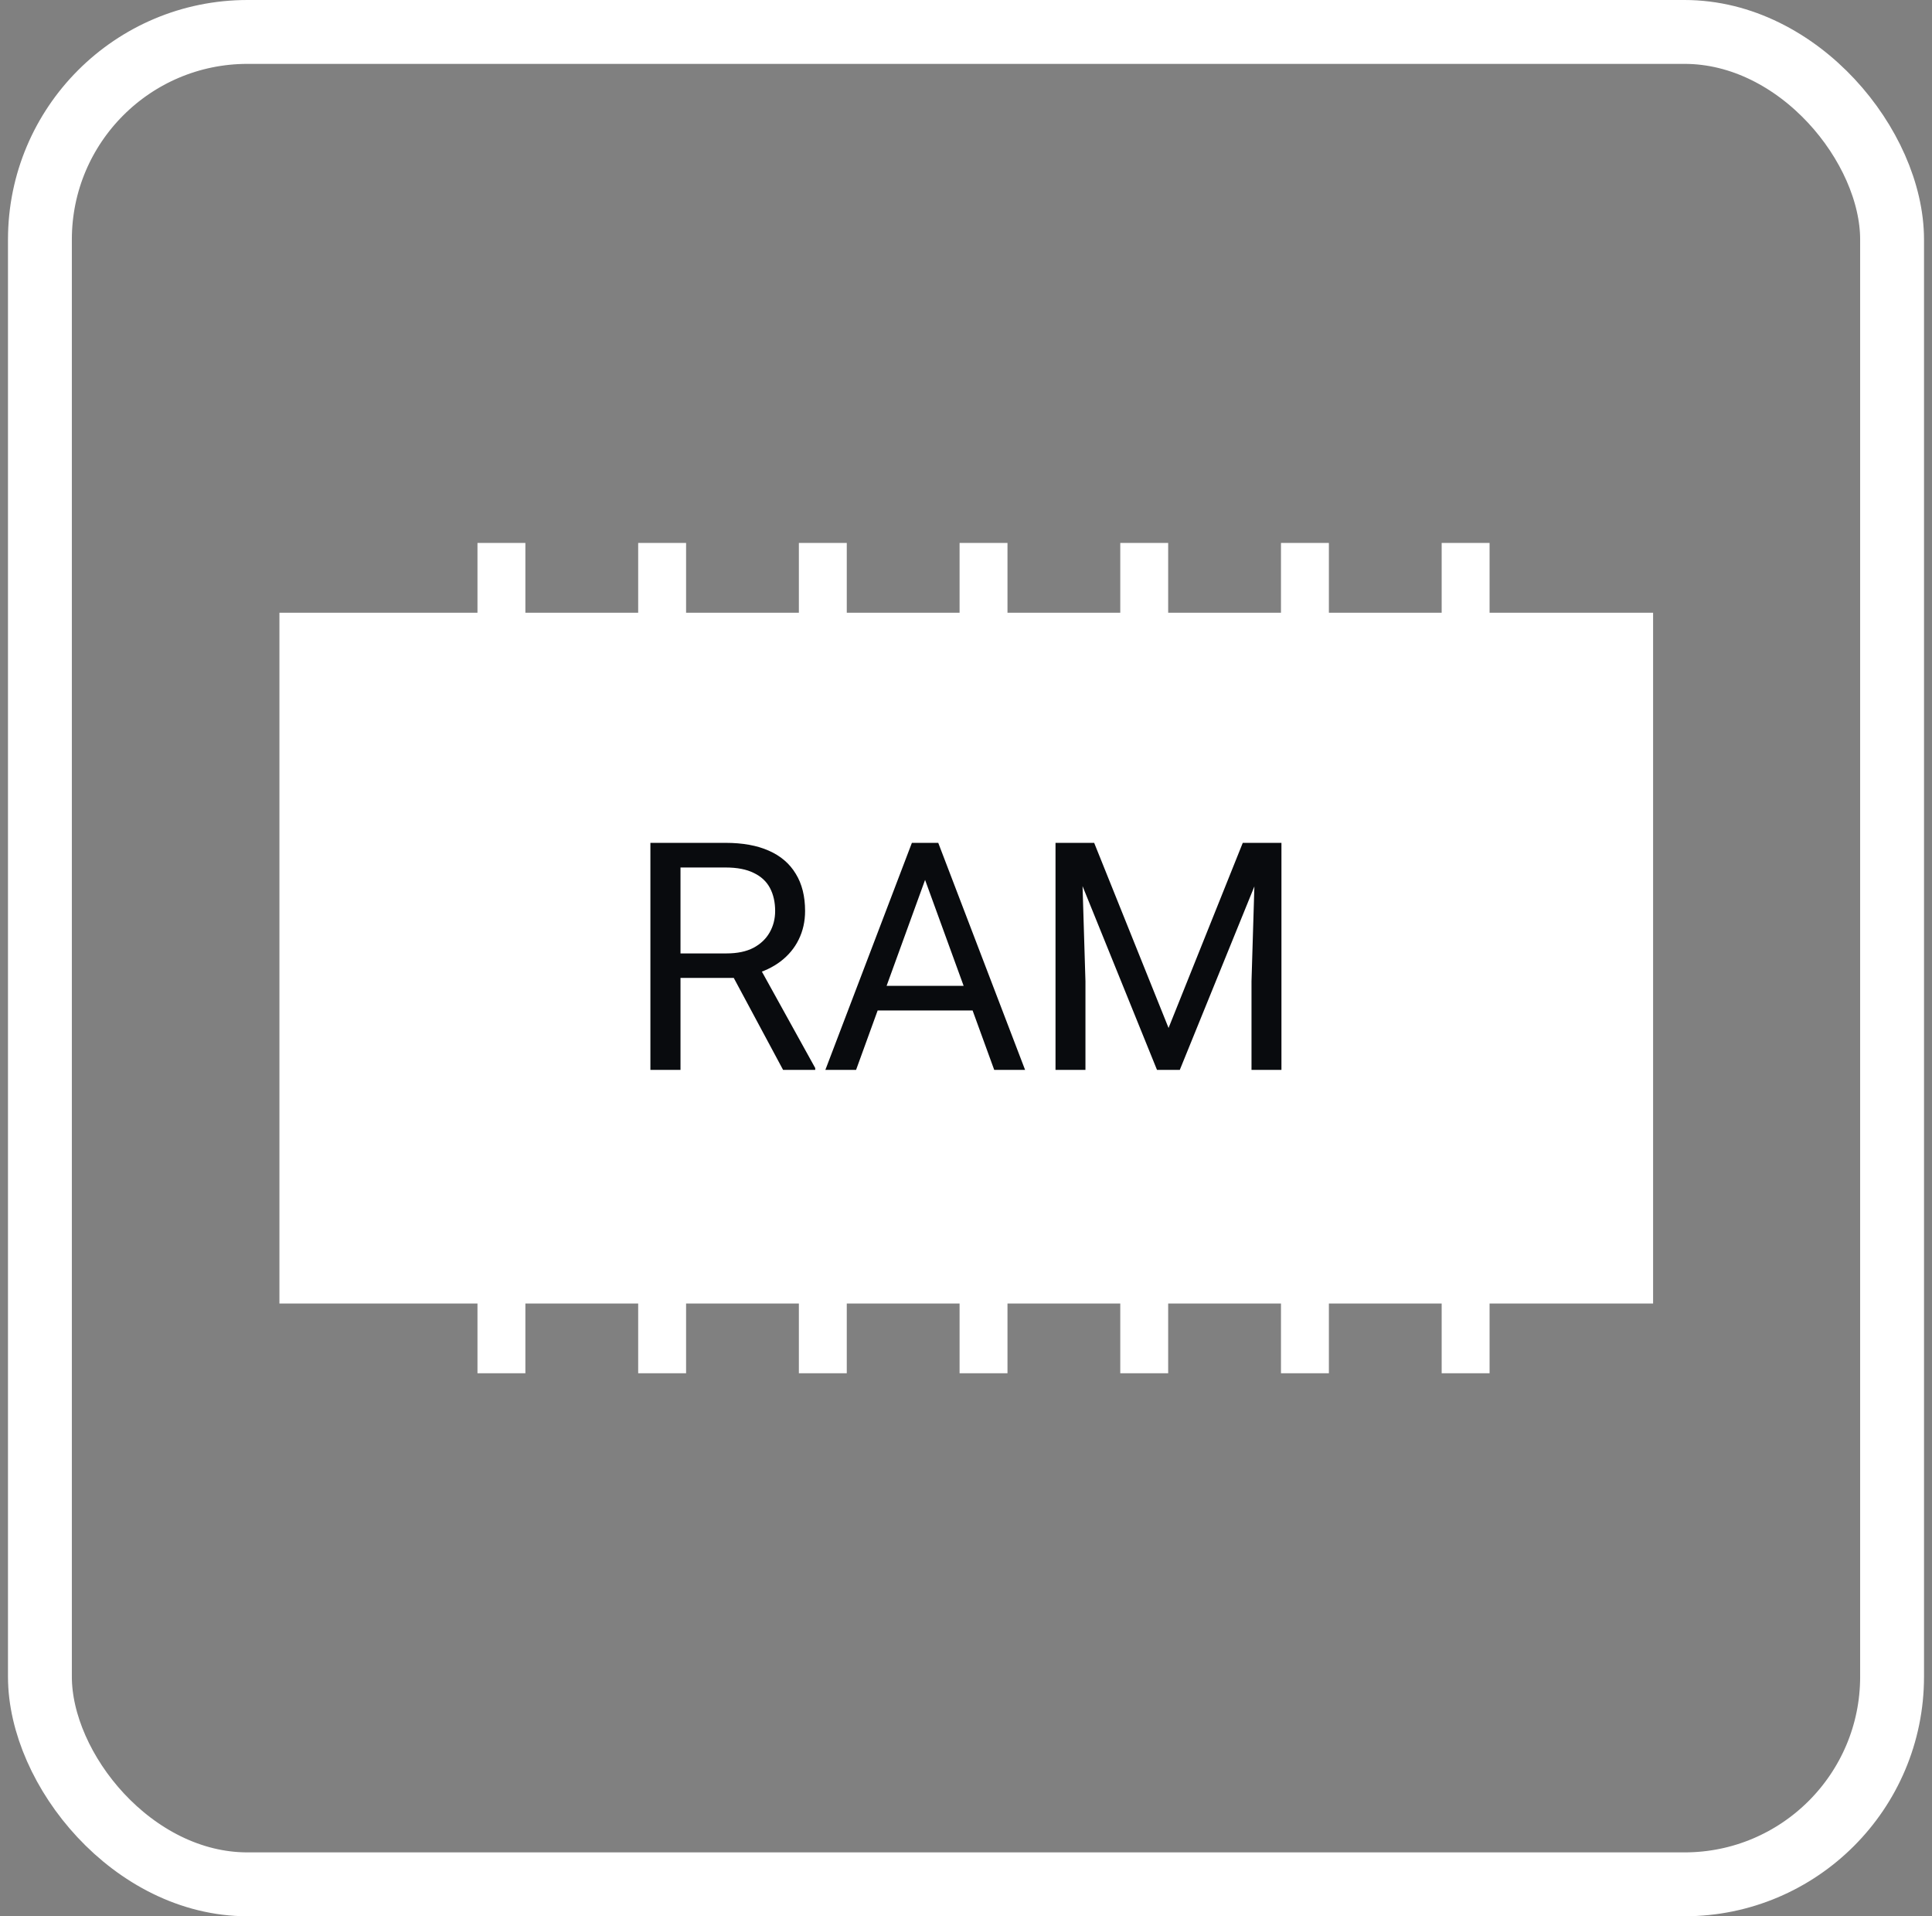
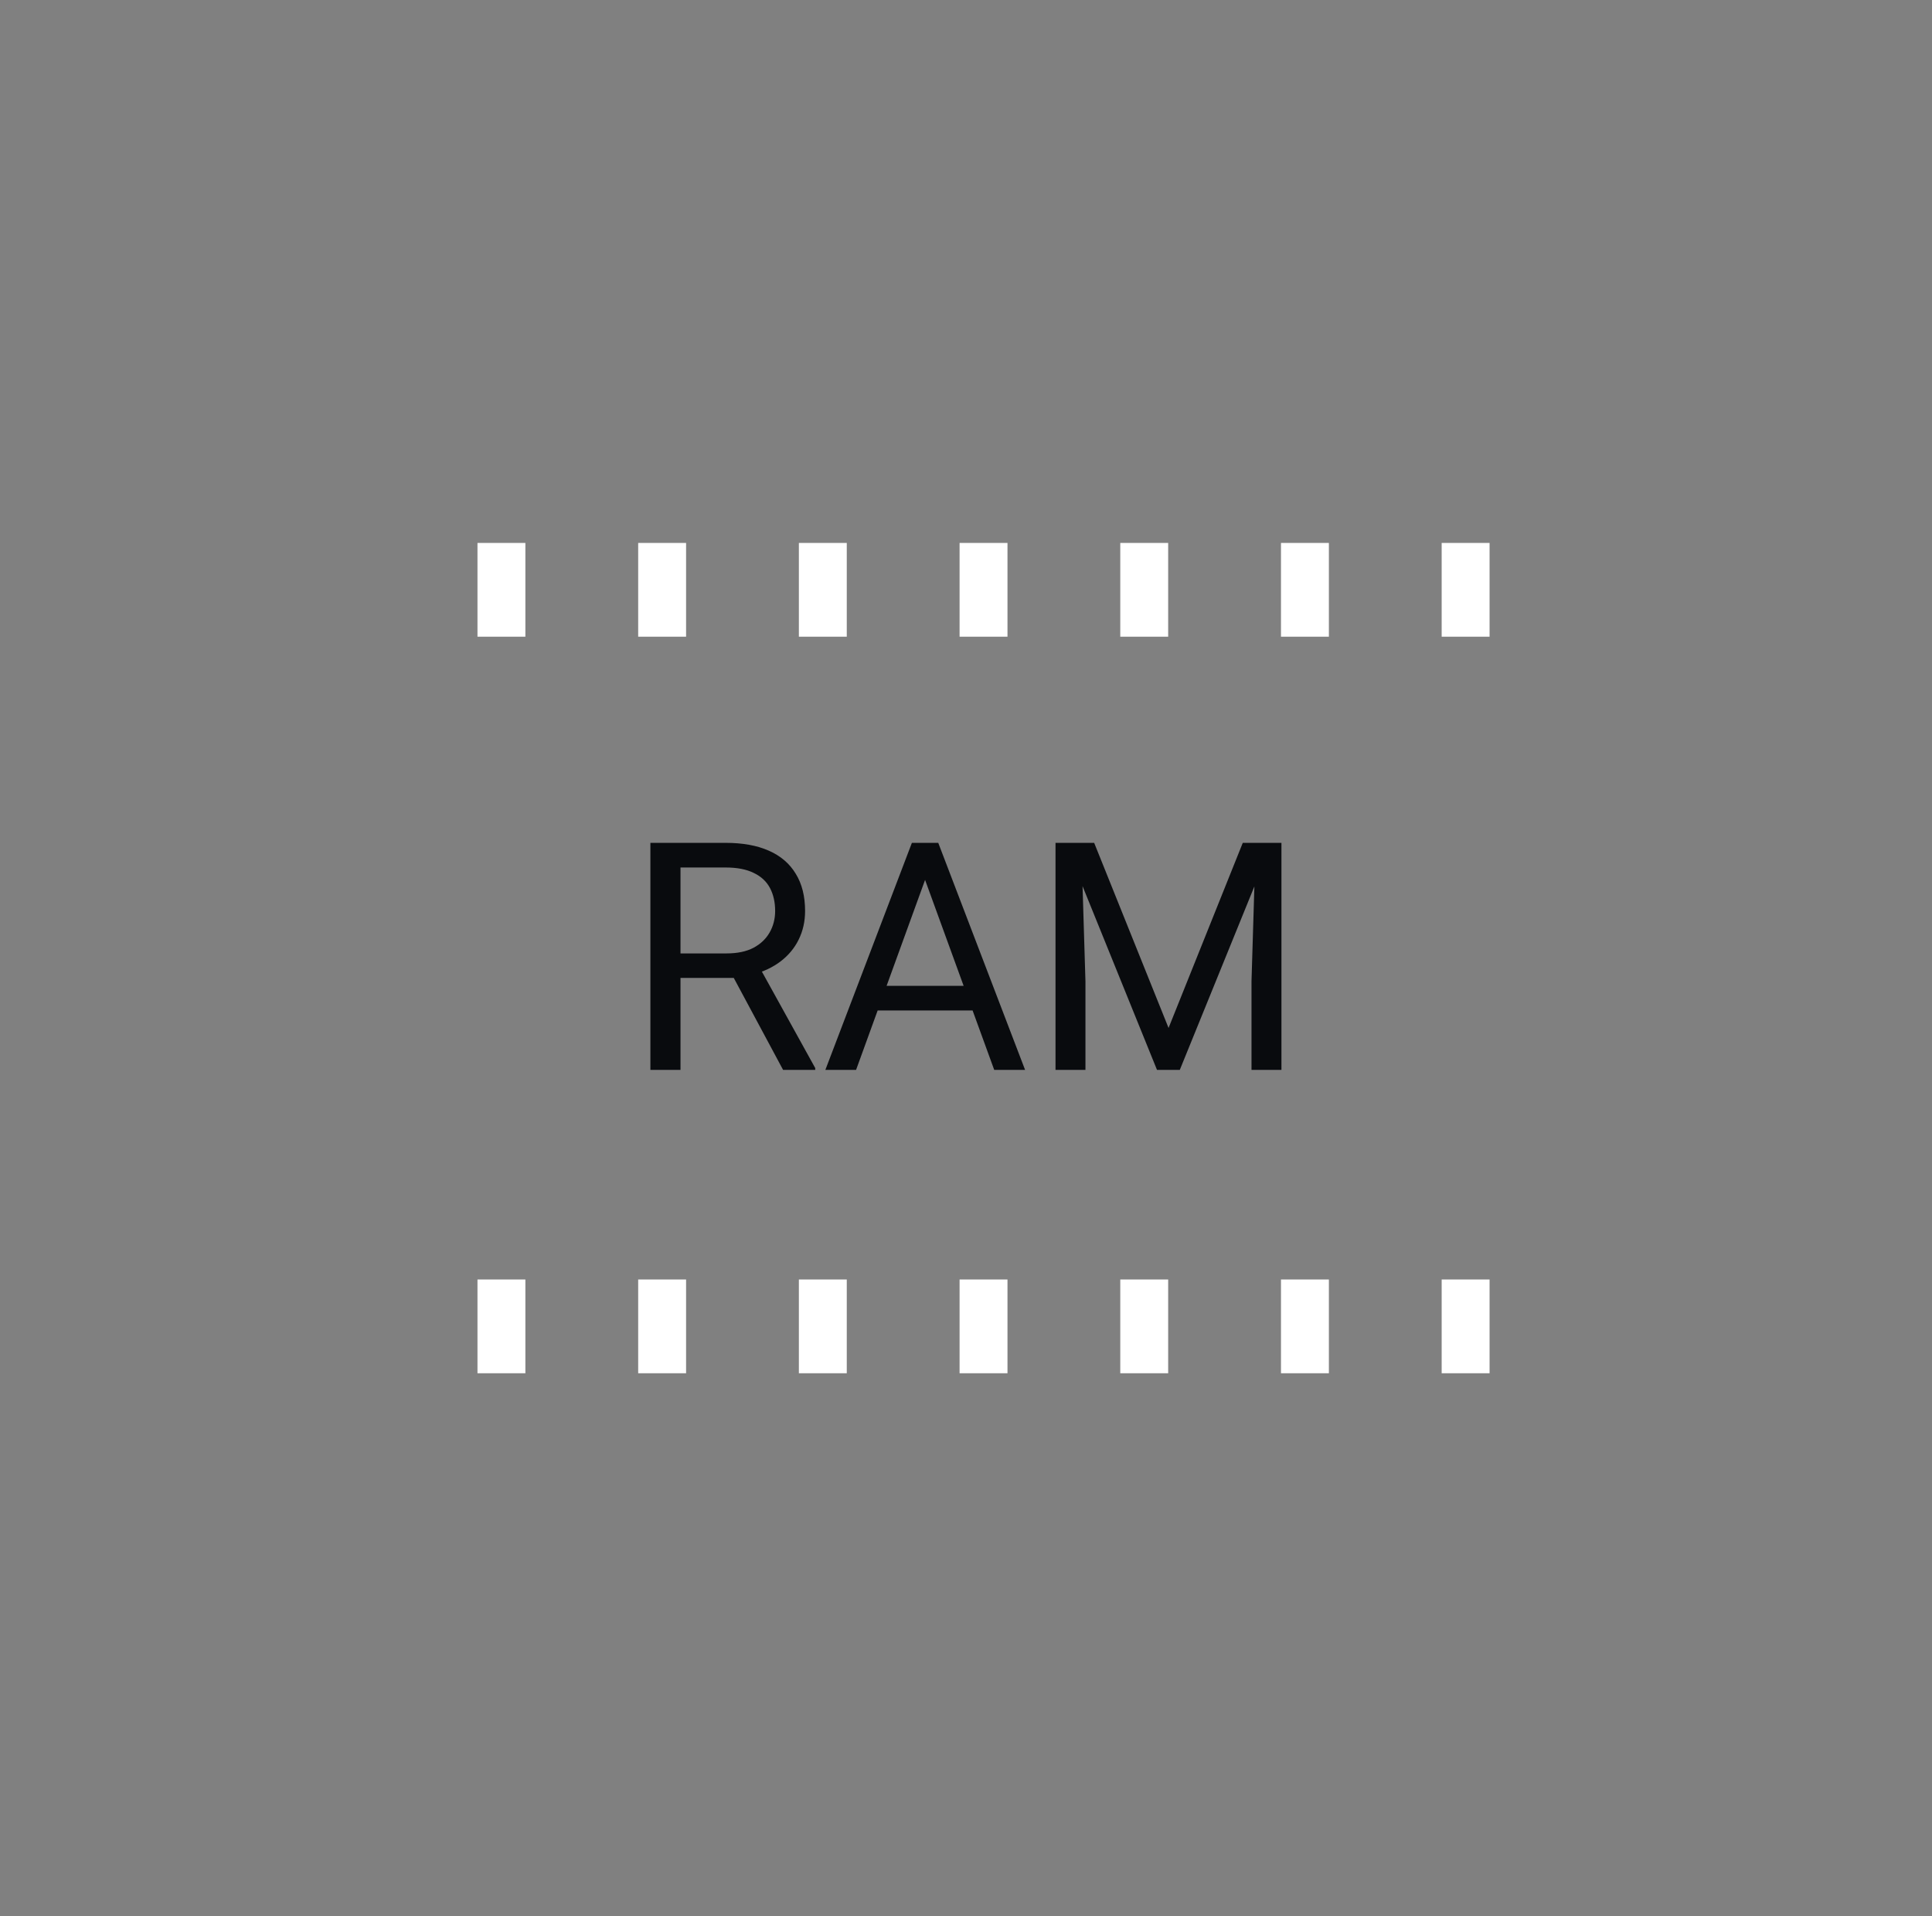
<svg xmlns="http://www.w3.org/2000/svg" width="121" height="120" viewBox="0 0 121 120" fill="none">
  <rect x="0" y="0" width="121" height="120" fill="#808080" stroke="none" />
-   <rect x="2.5" y="2" width="116" height="116" rx="13" stroke="white" stroke-width="4" />
-   <rect x="19" y="39.871" width="83.032" height="40.258" fill="white" stroke="white" stroke-width="3" />
  <line x1="71.662" y1="34" x2="71.662" y2="39.871" stroke="white" stroke-width="3" />
  <line x1="81.727" y1="34" x2="81.727" y2="39.871" stroke="white" stroke-width="3" />
  <line x1="91.791" y1="34" x2="91.791" y2="39.871" stroke="white" stroke-width="3" />
  <line x1="61.598" y1="34" x2="61.598" y2="39.871" stroke="white" stroke-width="3" />
  <line x1="51.533" y1="34" x2="51.533" y2="39.871" stroke="white" stroke-width="3" />
  <line x1="41.469" y1="34" x2="41.469" y2="39.871" stroke="white" stroke-width="3" />
  <line x1="31.404" y1="34" x2="31.404" y2="39.871" stroke="white" stroke-width="3" />
  <line x1="71.662" y1="80.125" x2="71.662" y2="85.996" stroke="white" stroke-width="3" />
  <line x1="81.727" y1="80.125" x2="81.727" y2="85.996" stroke="white" stroke-width="3" />
  <line x1="91.791" y1="80.125" x2="91.791" y2="85.996" stroke="white" stroke-width="3" />
  <line x1="61.598" y1="80.125" x2="61.598" y2="85.996" stroke="white" stroke-width="3" />
  <line x1="51.533" y1="80.125" x2="51.533" y2="85.996" stroke="white" stroke-width="3" />
  <line x1="41.469" y1="80.125" x2="41.469" y2="85.996" stroke="white" stroke-width="3" />
  <line x1="31.404" y1="80.125" x2="31.404" y2="85.996" stroke="white" stroke-width="3" />
  <path d="M40.734 52.781H45.441C46.509 52.781 47.411 52.944 48.147 53.27C48.889 53.595 49.452 54.077 49.836 54.715C50.227 55.346 50.422 56.124 50.422 57.049C50.422 57.7 50.288 58.296 50.022 58.836C49.761 59.37 49.383 59.825 48.889 60.203C48.4 60.574 47.815 60.851 47.131 61.033L46.603 61.238H42.18L42.16 59.705H45.5C46.177 59.705 46.74 59.588 47.19 59.353C47.639 59.113 47.977 58.79 48.205 58.387C48.433 57.983 48.547 57.537 48.547 57.049C48.547 56.502 48.44 56.023 48.225 55.613C48.01 55.203 47.671 54.887 47.209 54.666C46.753 54.438 46.164 54.324 45.441 54.324H42.619V67H40.734V52.781ZM49.045 67L45.588 60.555L47.551 60.545L51.057 66.883V67H49.045ZM58.322 54.041L53.615 67H51.691L57.111 52.781H58.352L58.322 54.041ZM62.268 67L57.551 54.041L57.522 52.781H58.762L64.201 67H62.268ZM62.023 61.736V63.279H54.035V61.736H62.023ZM66.701 52.781H68.527L73.186 64.373L77.834 52.781H79.67L73.889 67H72.463L66.701 52.781ZM66.106 52.781H67.717L67.981 61.453V67H66.106V52.781ZM78.644 52.781H80.256V67H78.381V61.453L78.644 52.781Z" fill="#090B0E" />
</svg>